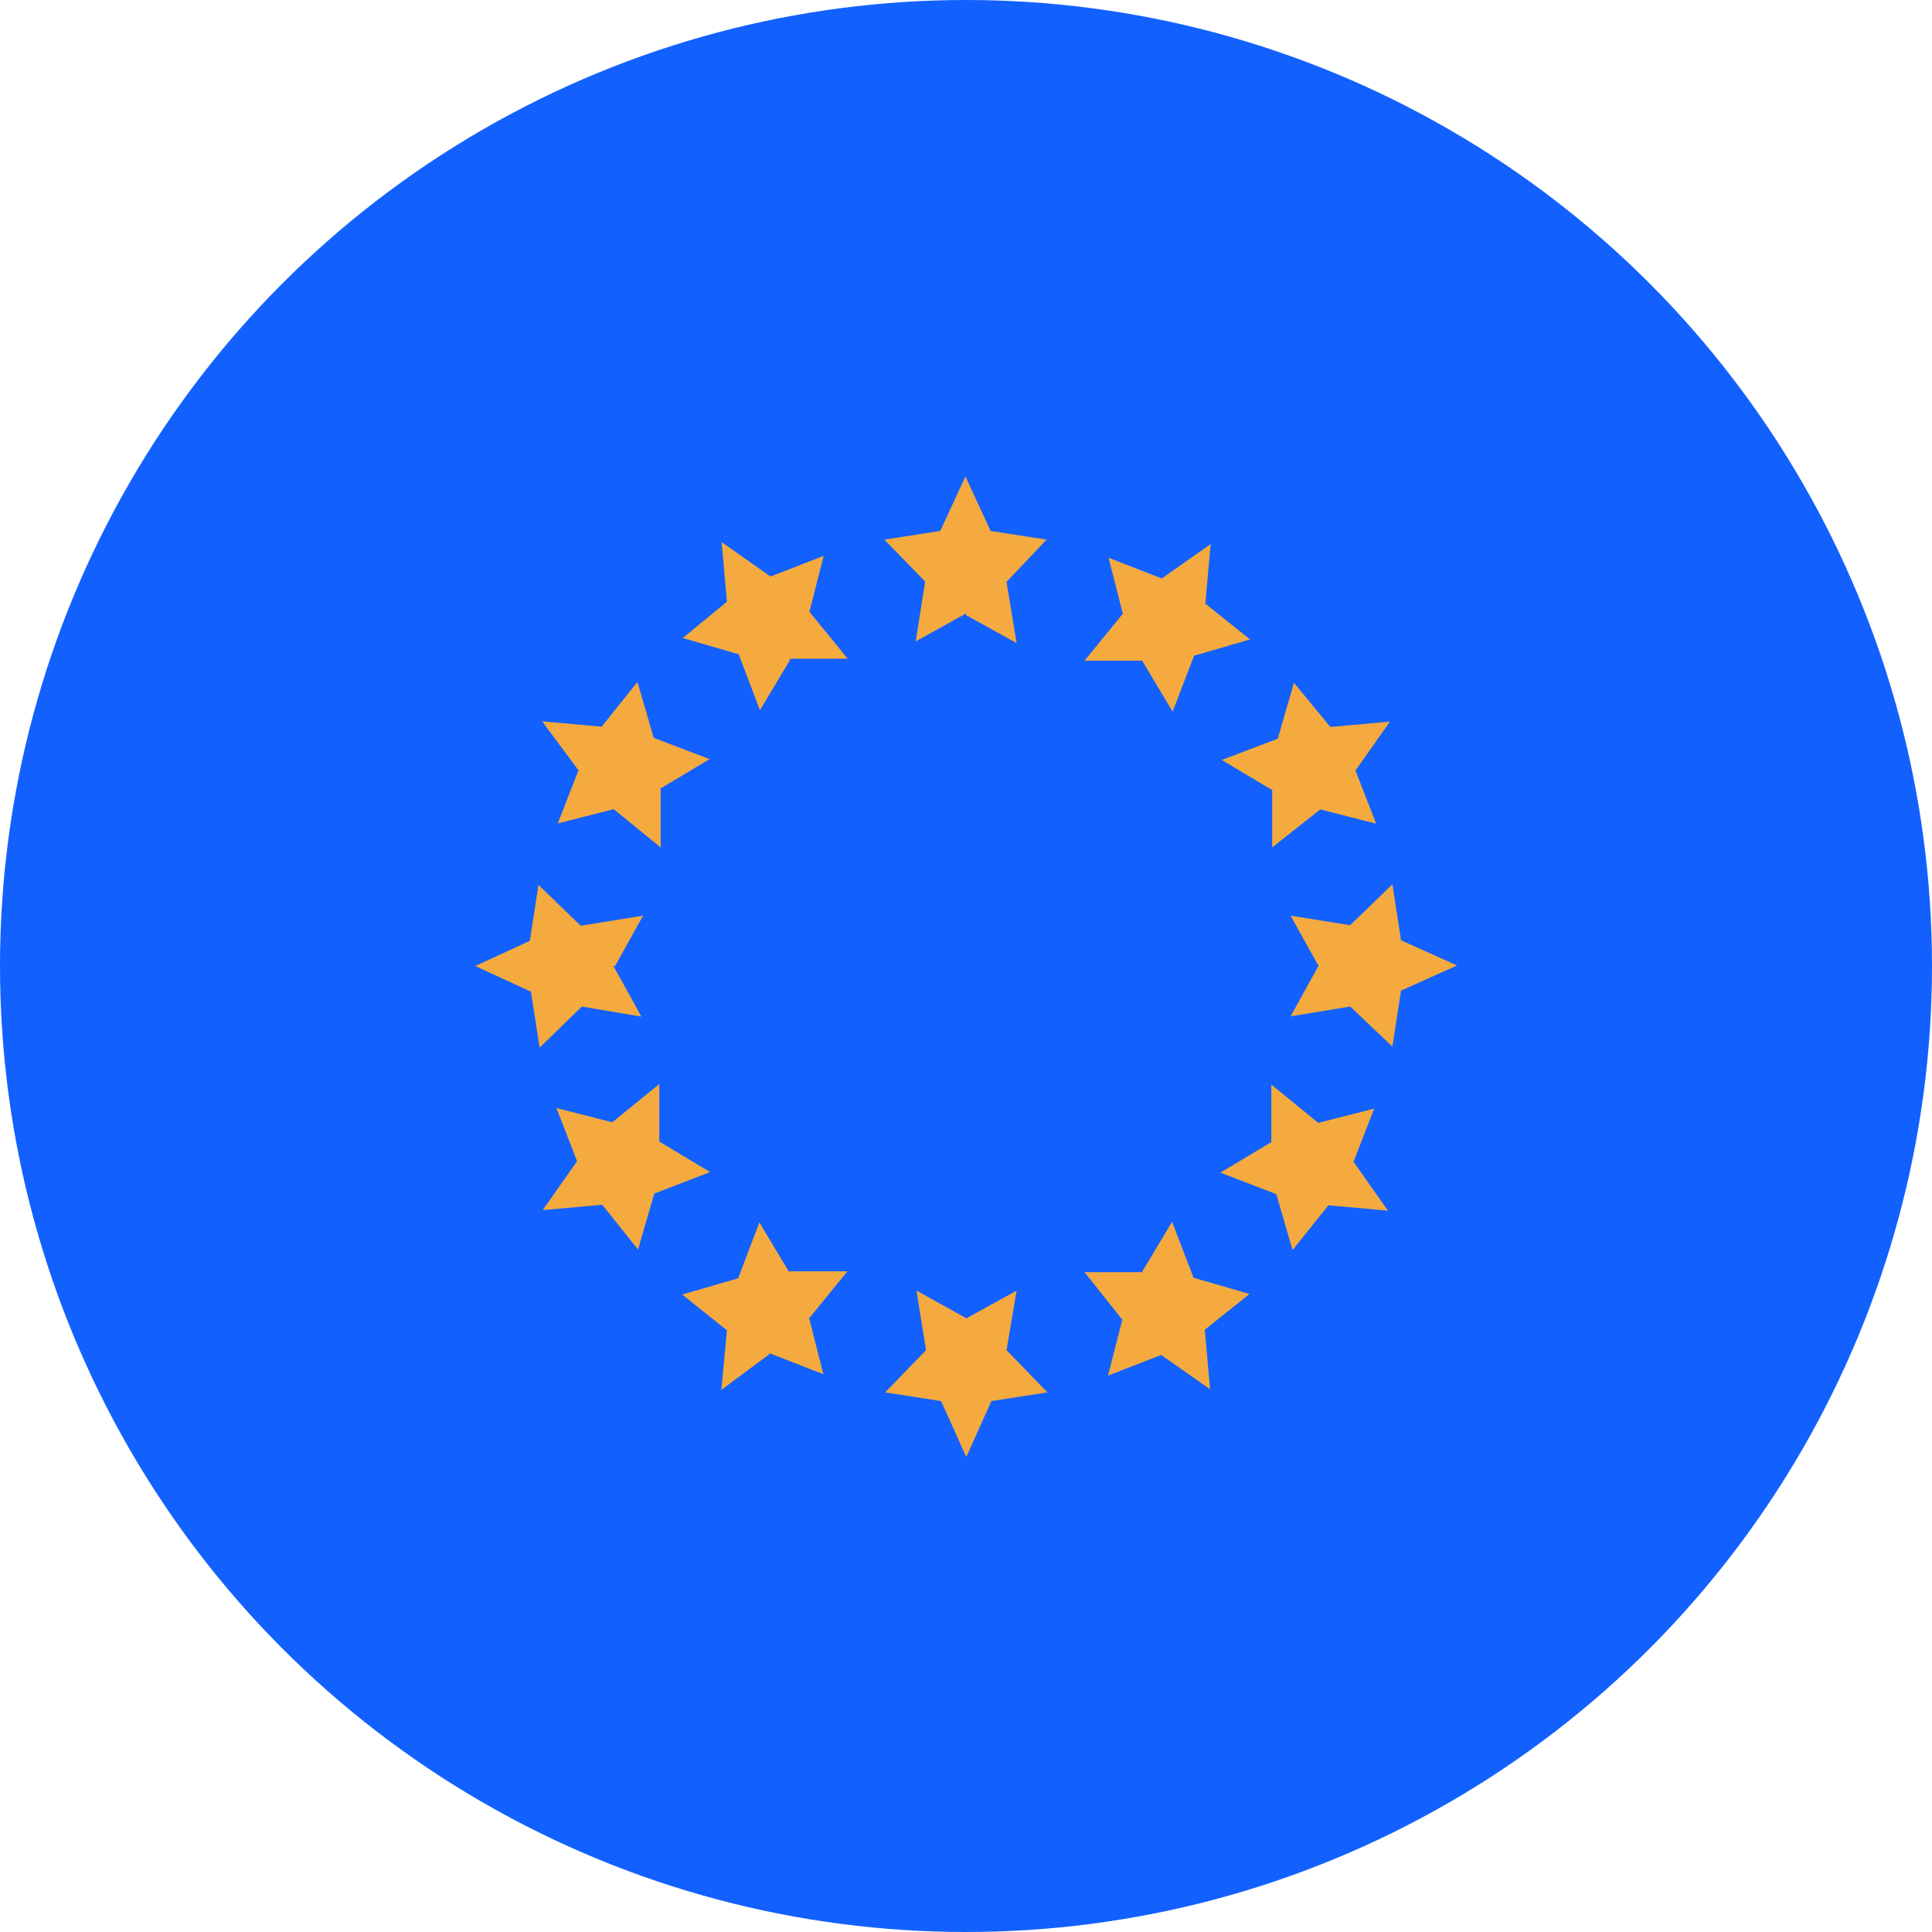
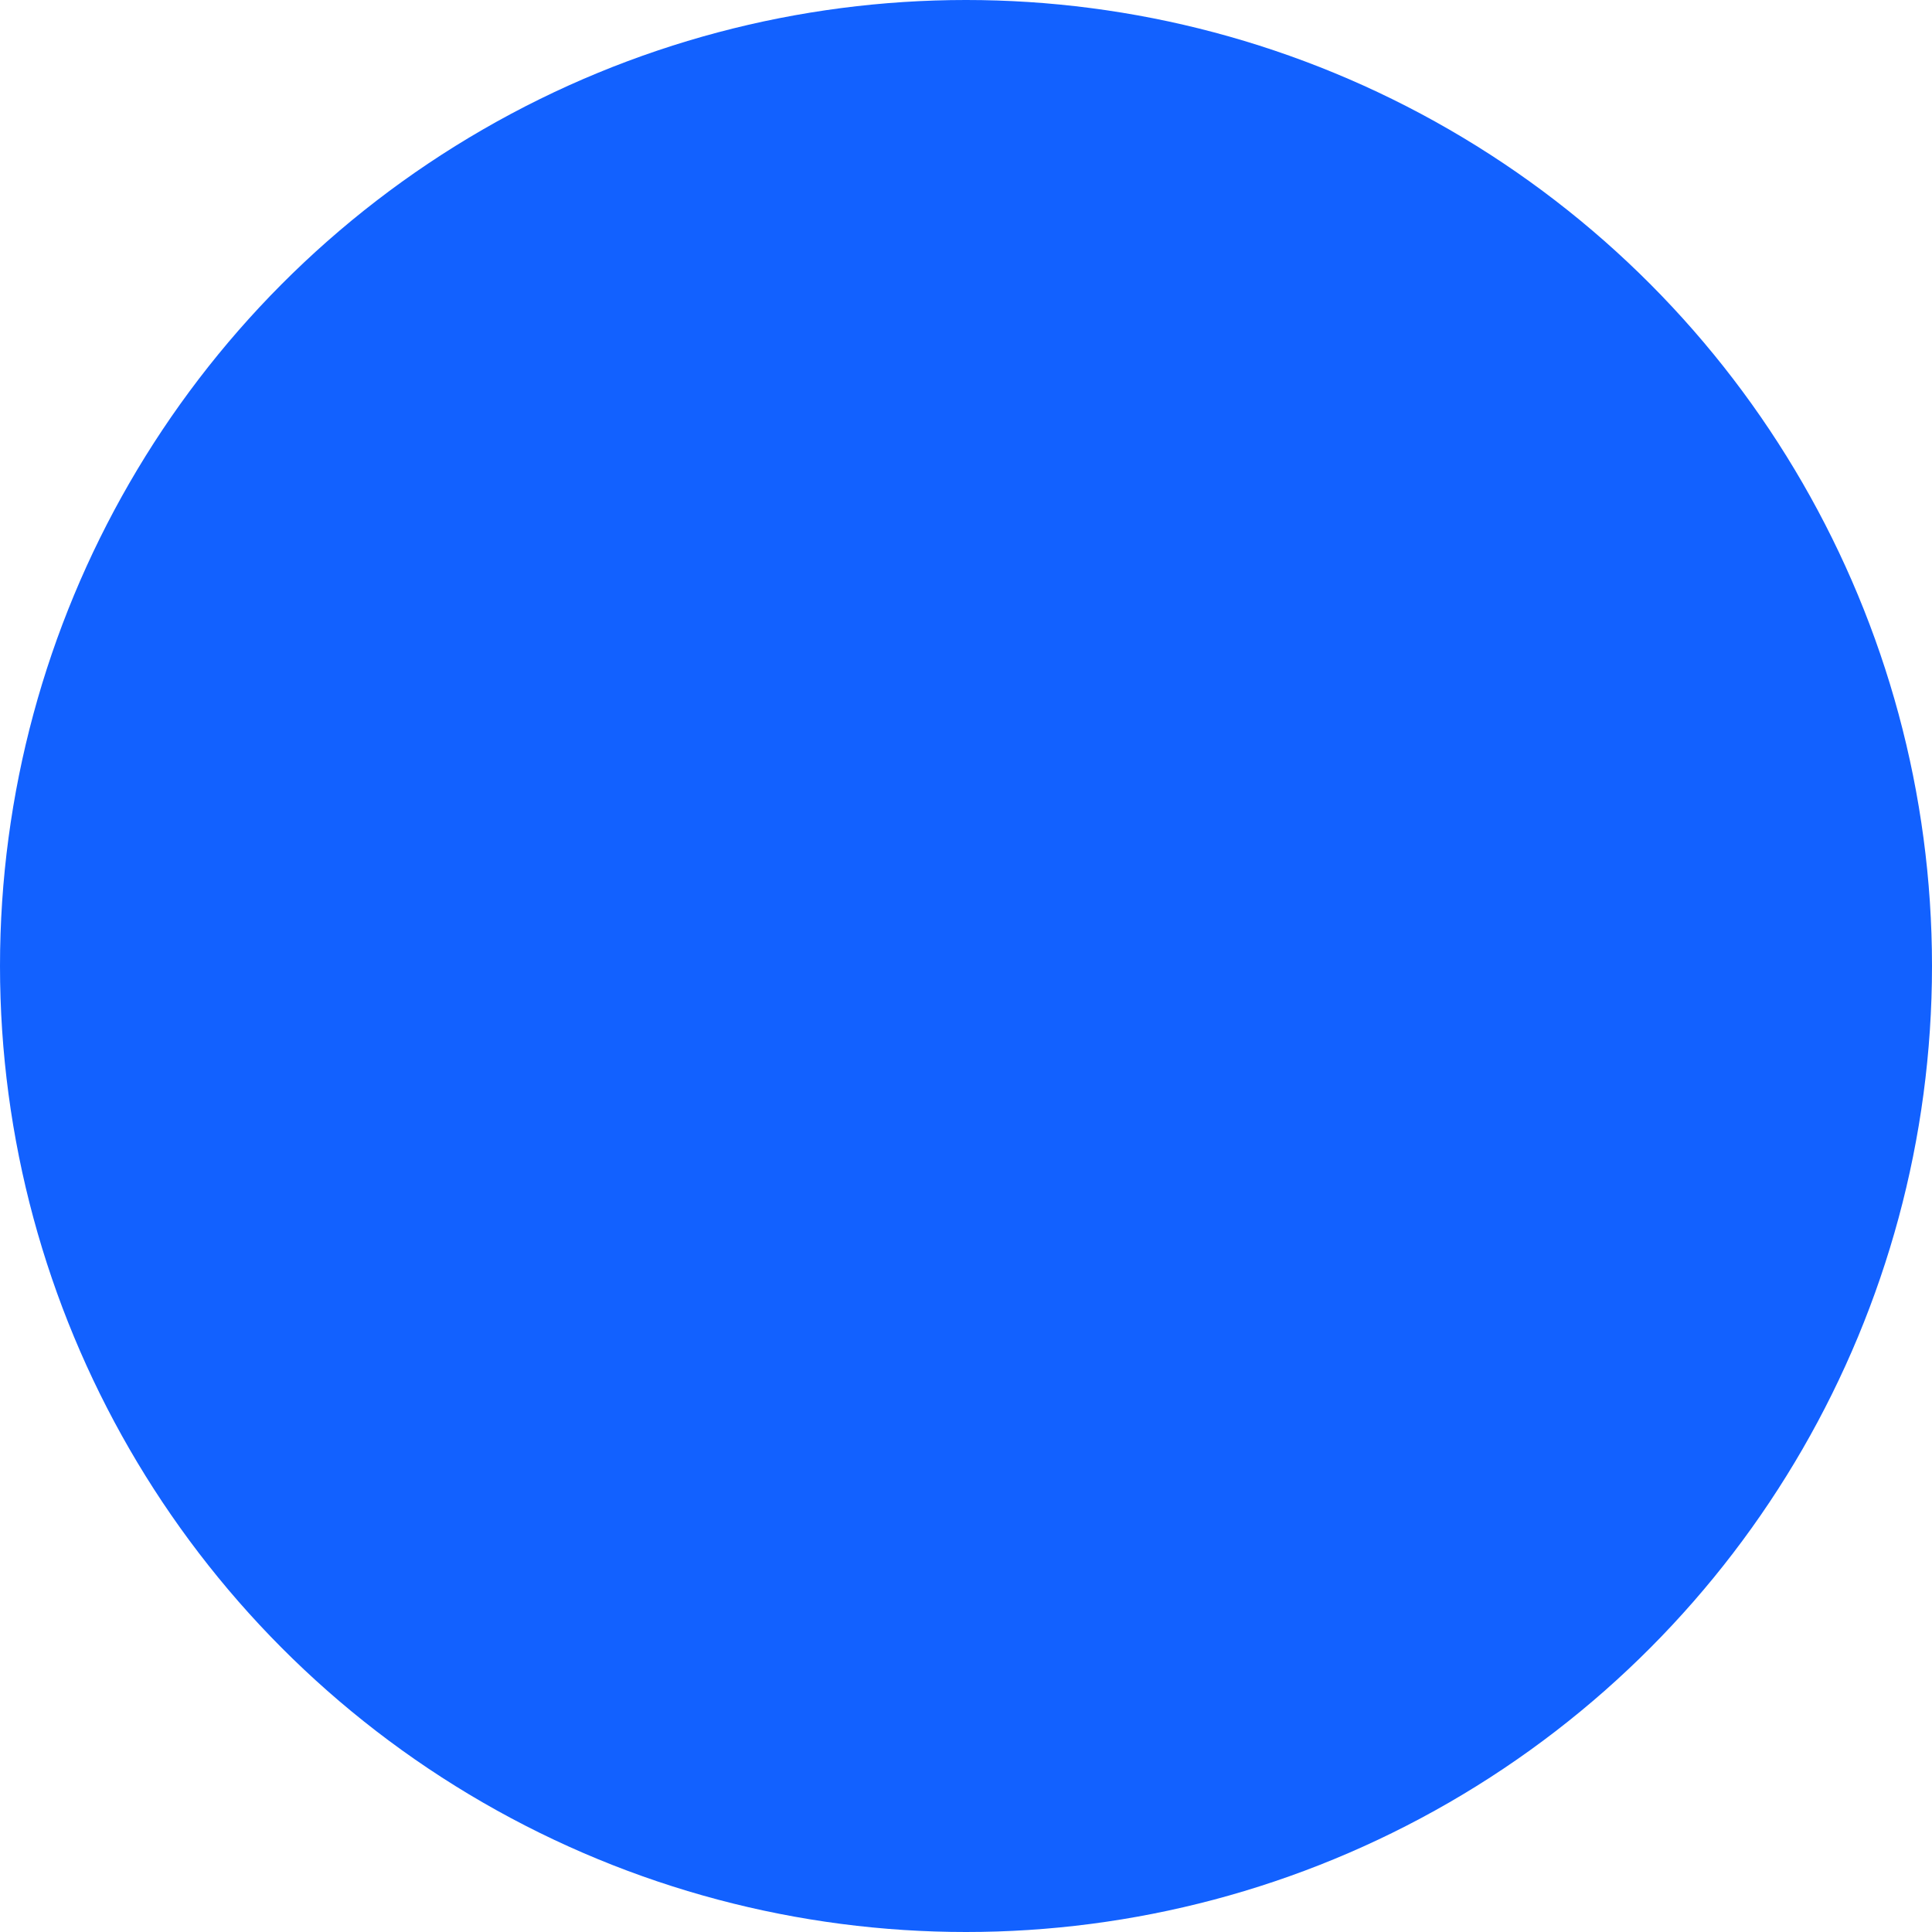
<svg xmlns="http://www.w3.org/2000/svg" viewBox="0 0 69.1 69.1">
  <defs />
  <g data-name="Layer 2">
    <g data-name="Layer 1">
      <circle cx="34.55" cy="34.55" r="34.55" fill="#1261ff" />
-       <path fill="#f4aa3e" fill-rule="evenodd" d="M34.55 21.94l-1.8 1 .34-2.14-1.46-1.5 2-.31.9-1.95.9 1.95 2 .31L36 20.81l.36 2.19-1.81-1zm6.31 1.69h-2.07l1.37-1.68-.51-2 1.9.74 1.75-1.23-.19 2.13 1.6 1.28-2 .58-.77 2-1.06-1.77zm4.61 4.61l-1.77-1.06 2-.76.58-2 1.3 1.58 2.13-.19-1.23 1.75.74 1.9-2-.51-1.72 1.36v-2.07zm1.69 6.31l-1-1.8 2.13.34 1.51-1.46.31 2 2 .9-2 .9-.31 2L48.29 36l-2.13.35 1-1.81zm-1.69 6.31v-2.07l1.68 1.37 2-.51-.74 1.9 1.23 1.75-2.13-.19-1.28 1.6-.58-2-2-.77 1.77-1.06zm-4.61 4.61l1.06-1.77.77 2 2 .58-1.6 1.28.19 2.13-1.75-1.23-1.9.74.51-2-1.35-1.7h2.07zm-6.31 1.69l1.81-1-.36 2.13 1.46 1.51-2 .31-.9 2-.9-2-2-.31 1.46-1.51-.34-2.13 1.8 1zm-6.31-1.69h2.07l-1.37 1.68.51 2-1.9-.74-1.75 1.3.2-2.13-1.6-1.28 2-.58.76-2 1.06 1.77zm-4.61-4.61l1.77 1.06-2 .77-.58 2-1.28-1.6-2.13.19 1.23-1.75-.74-1.9 2 .51 1.68-1.37v2.07zm-1.69-6.31l1 1.81-2.13-.36-1.51 1.47-.31-2-1.99-.92 1.95-.9.31-2 1.51 1.46 2.23-.36-1 1.8zm1.69-6.31v2.07l-1.68-1.37-2 .51.74-1.9-1.3-1.75 2.13.19 1.28-1.6.58 2 2 .76-1.77 1.06zm4.61-4.61l-1.06 1.77-.76-2-2-.58 1.58-1.3-.19-2.13 1.75 1.23 1.9-.74-.51 2 1.37 1.68h-2.07z" />
    </g>
  </g>
</svg>